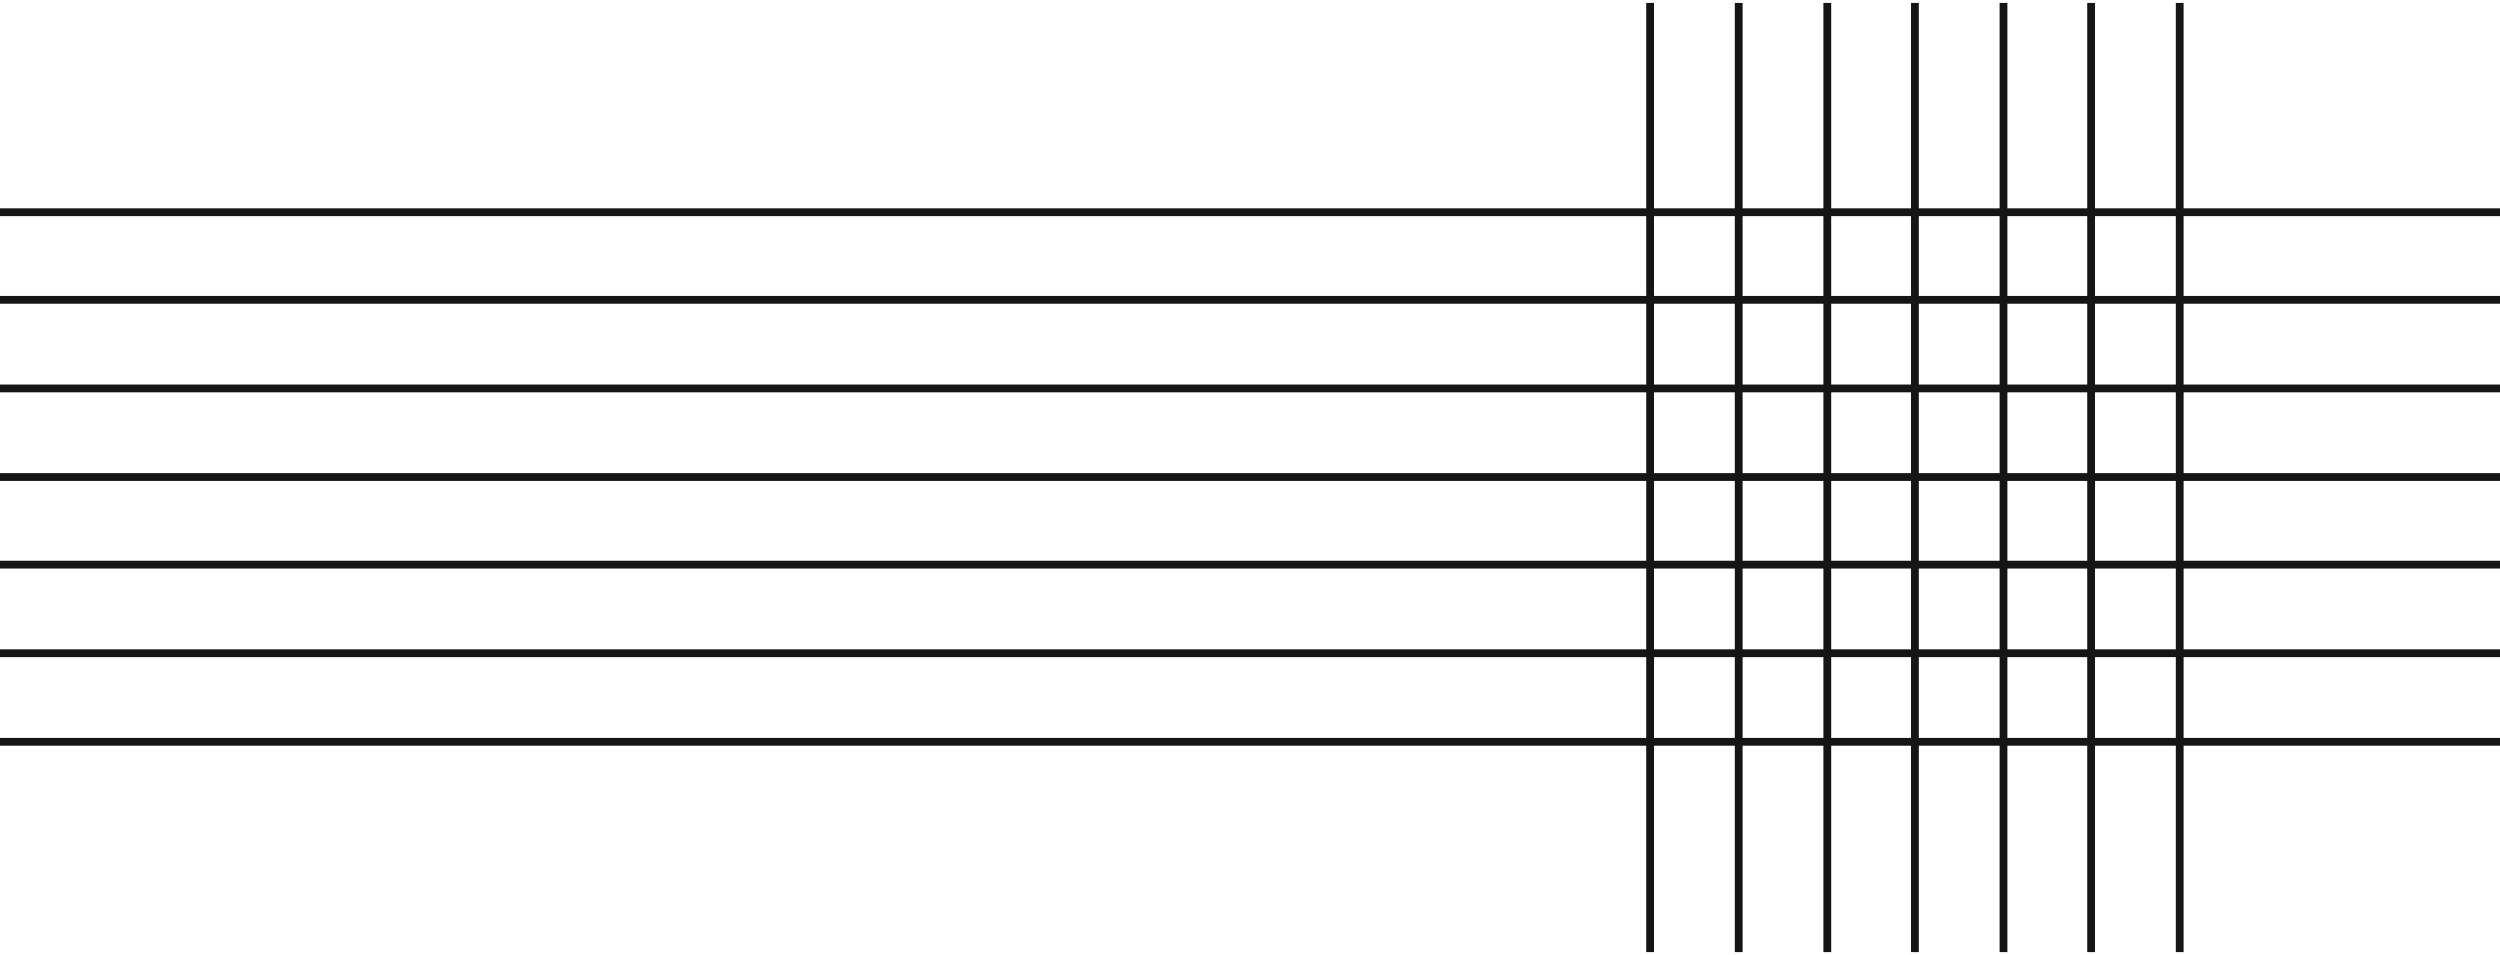
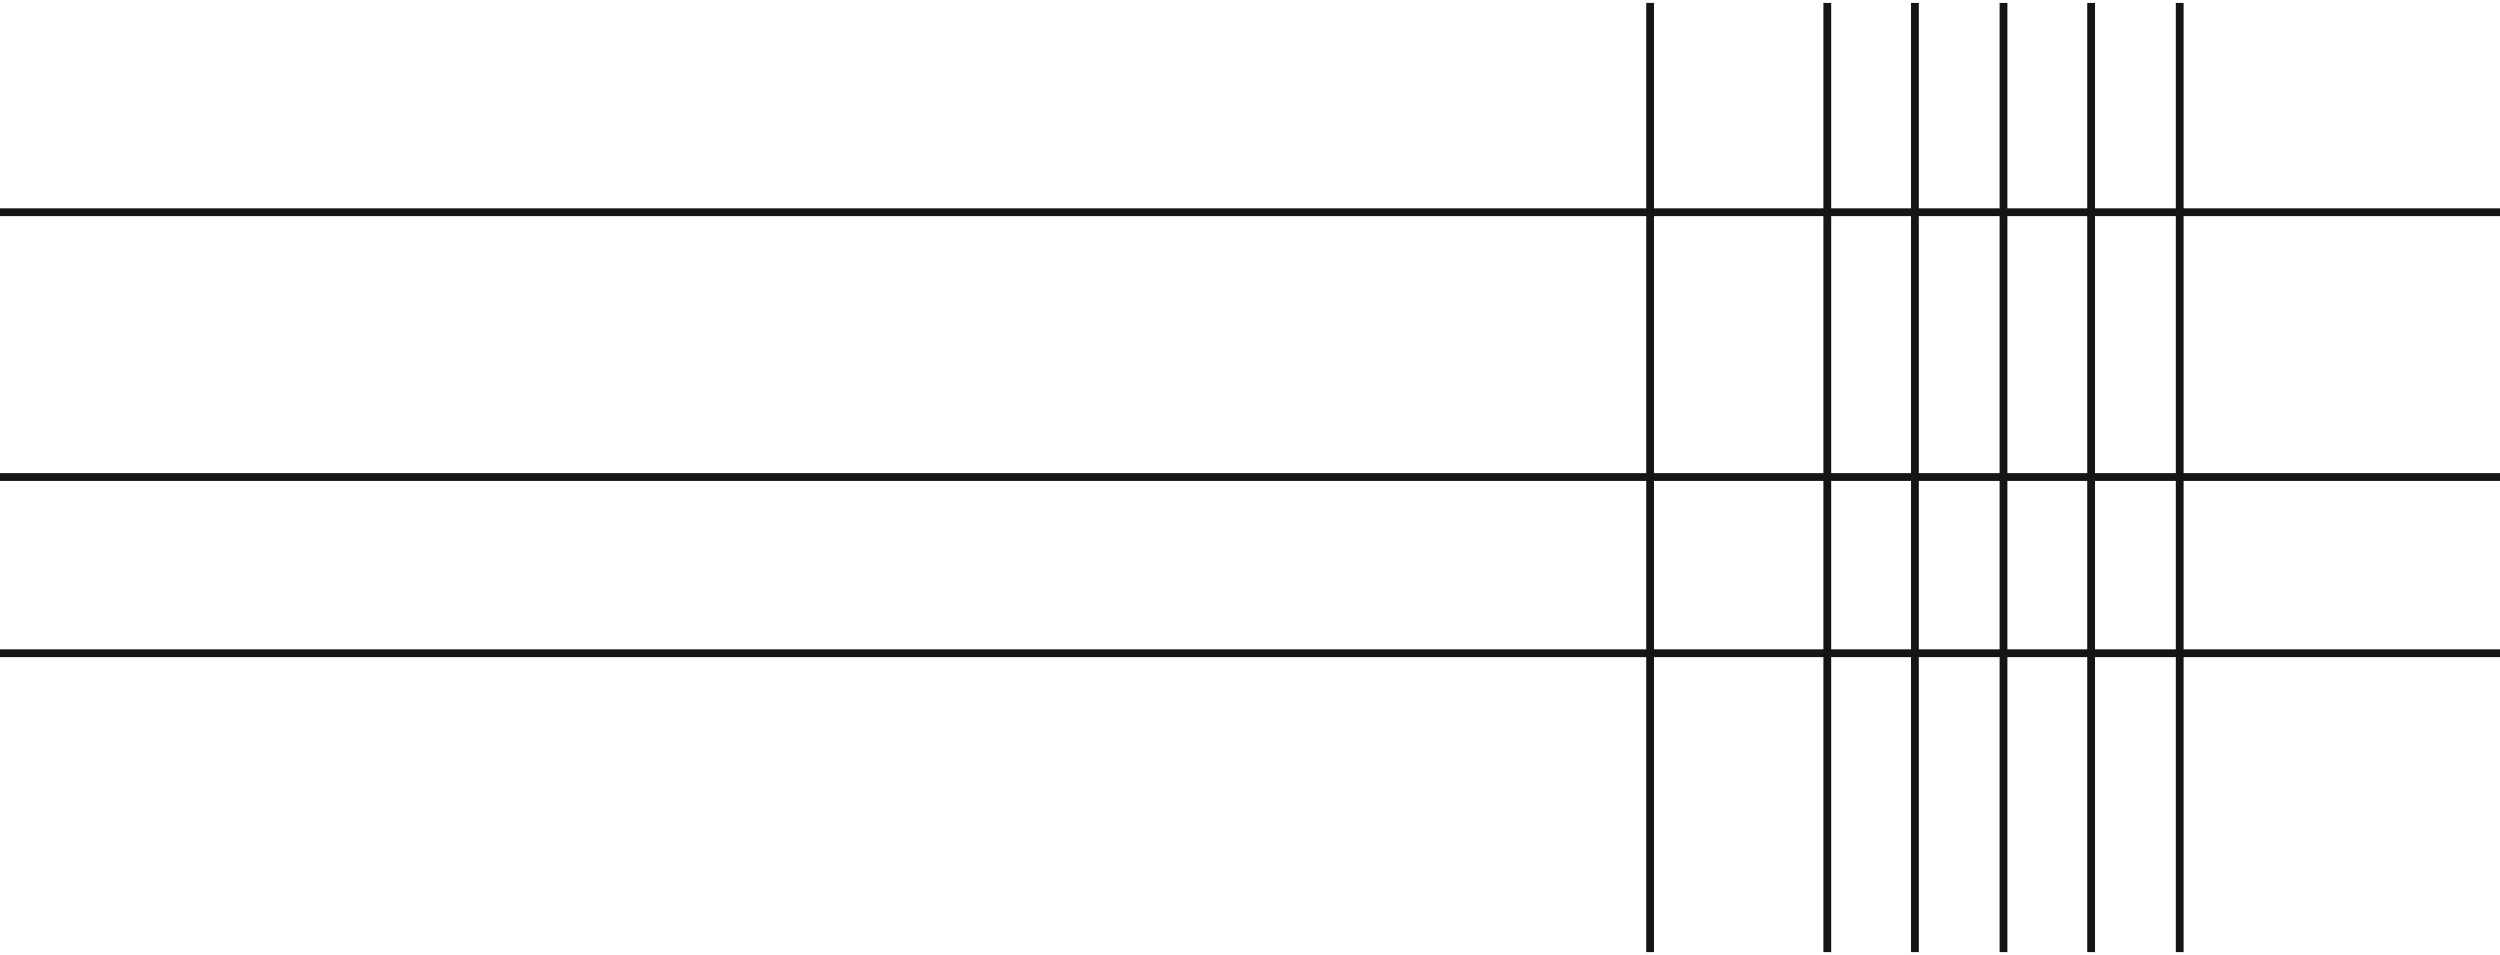
<svg xmlns="http://www.w3.org/2000/svg" id="Layer_2" viewBox="0 0 256.8 98.1">
  <defs>
    <style>      .st0 {        fill: none;        stroke: #151515;        stroke-miterlimit: 10;        stroke-width: .8px;      }    </style>
  </defs>
  <g id="Layer_1-2">
    <g>
      <line class="st0" x1="257" y1="21.8" x2="0" y2="21.8" />
-       <line class="st0" x1="257" y1="30.8" x2="0" y2="30.8" />
-       <line class="st0" x1="257" y1="39.9" x2="0" y2="39.9" />
      <line class="st0" x1="257" y1="49" x2="0" y2="49" />
-       <line class="st0" x1="257" y1="58" x2="0" y2="58" />
      <line class="st0" x1="257" y1="67.1" x2="0" y2="67.1" />
-       <line class="st0" x1="257" y1="76.2" x2="0" y2="76.2" />
      <line class="st0" x1="223.9" y1="97.8" x2="223.9" y2=".3" />
      <line class="st0" x1="214.8" y1="97.8" x2="214.8" y2=".3" />
      <line class="st0" x1="205.8" y1="97.8" x2="205.8" y2=".3" />
      <line class="st0" x1="196.7" y1="97.8" x2="196.7" y2=".3" />
      <line class="st0" x1="187.7" y1="97.8" x2="187.7" y2=".3" />
-       <line class="st0" x1="178.6" y1="97.8" x2="178.6" y2=".3" />
      <line class="st0" x1="169.5" y1="97.8" x2="169.5" y2=".3" />
    </g>
  </g>
</svg>